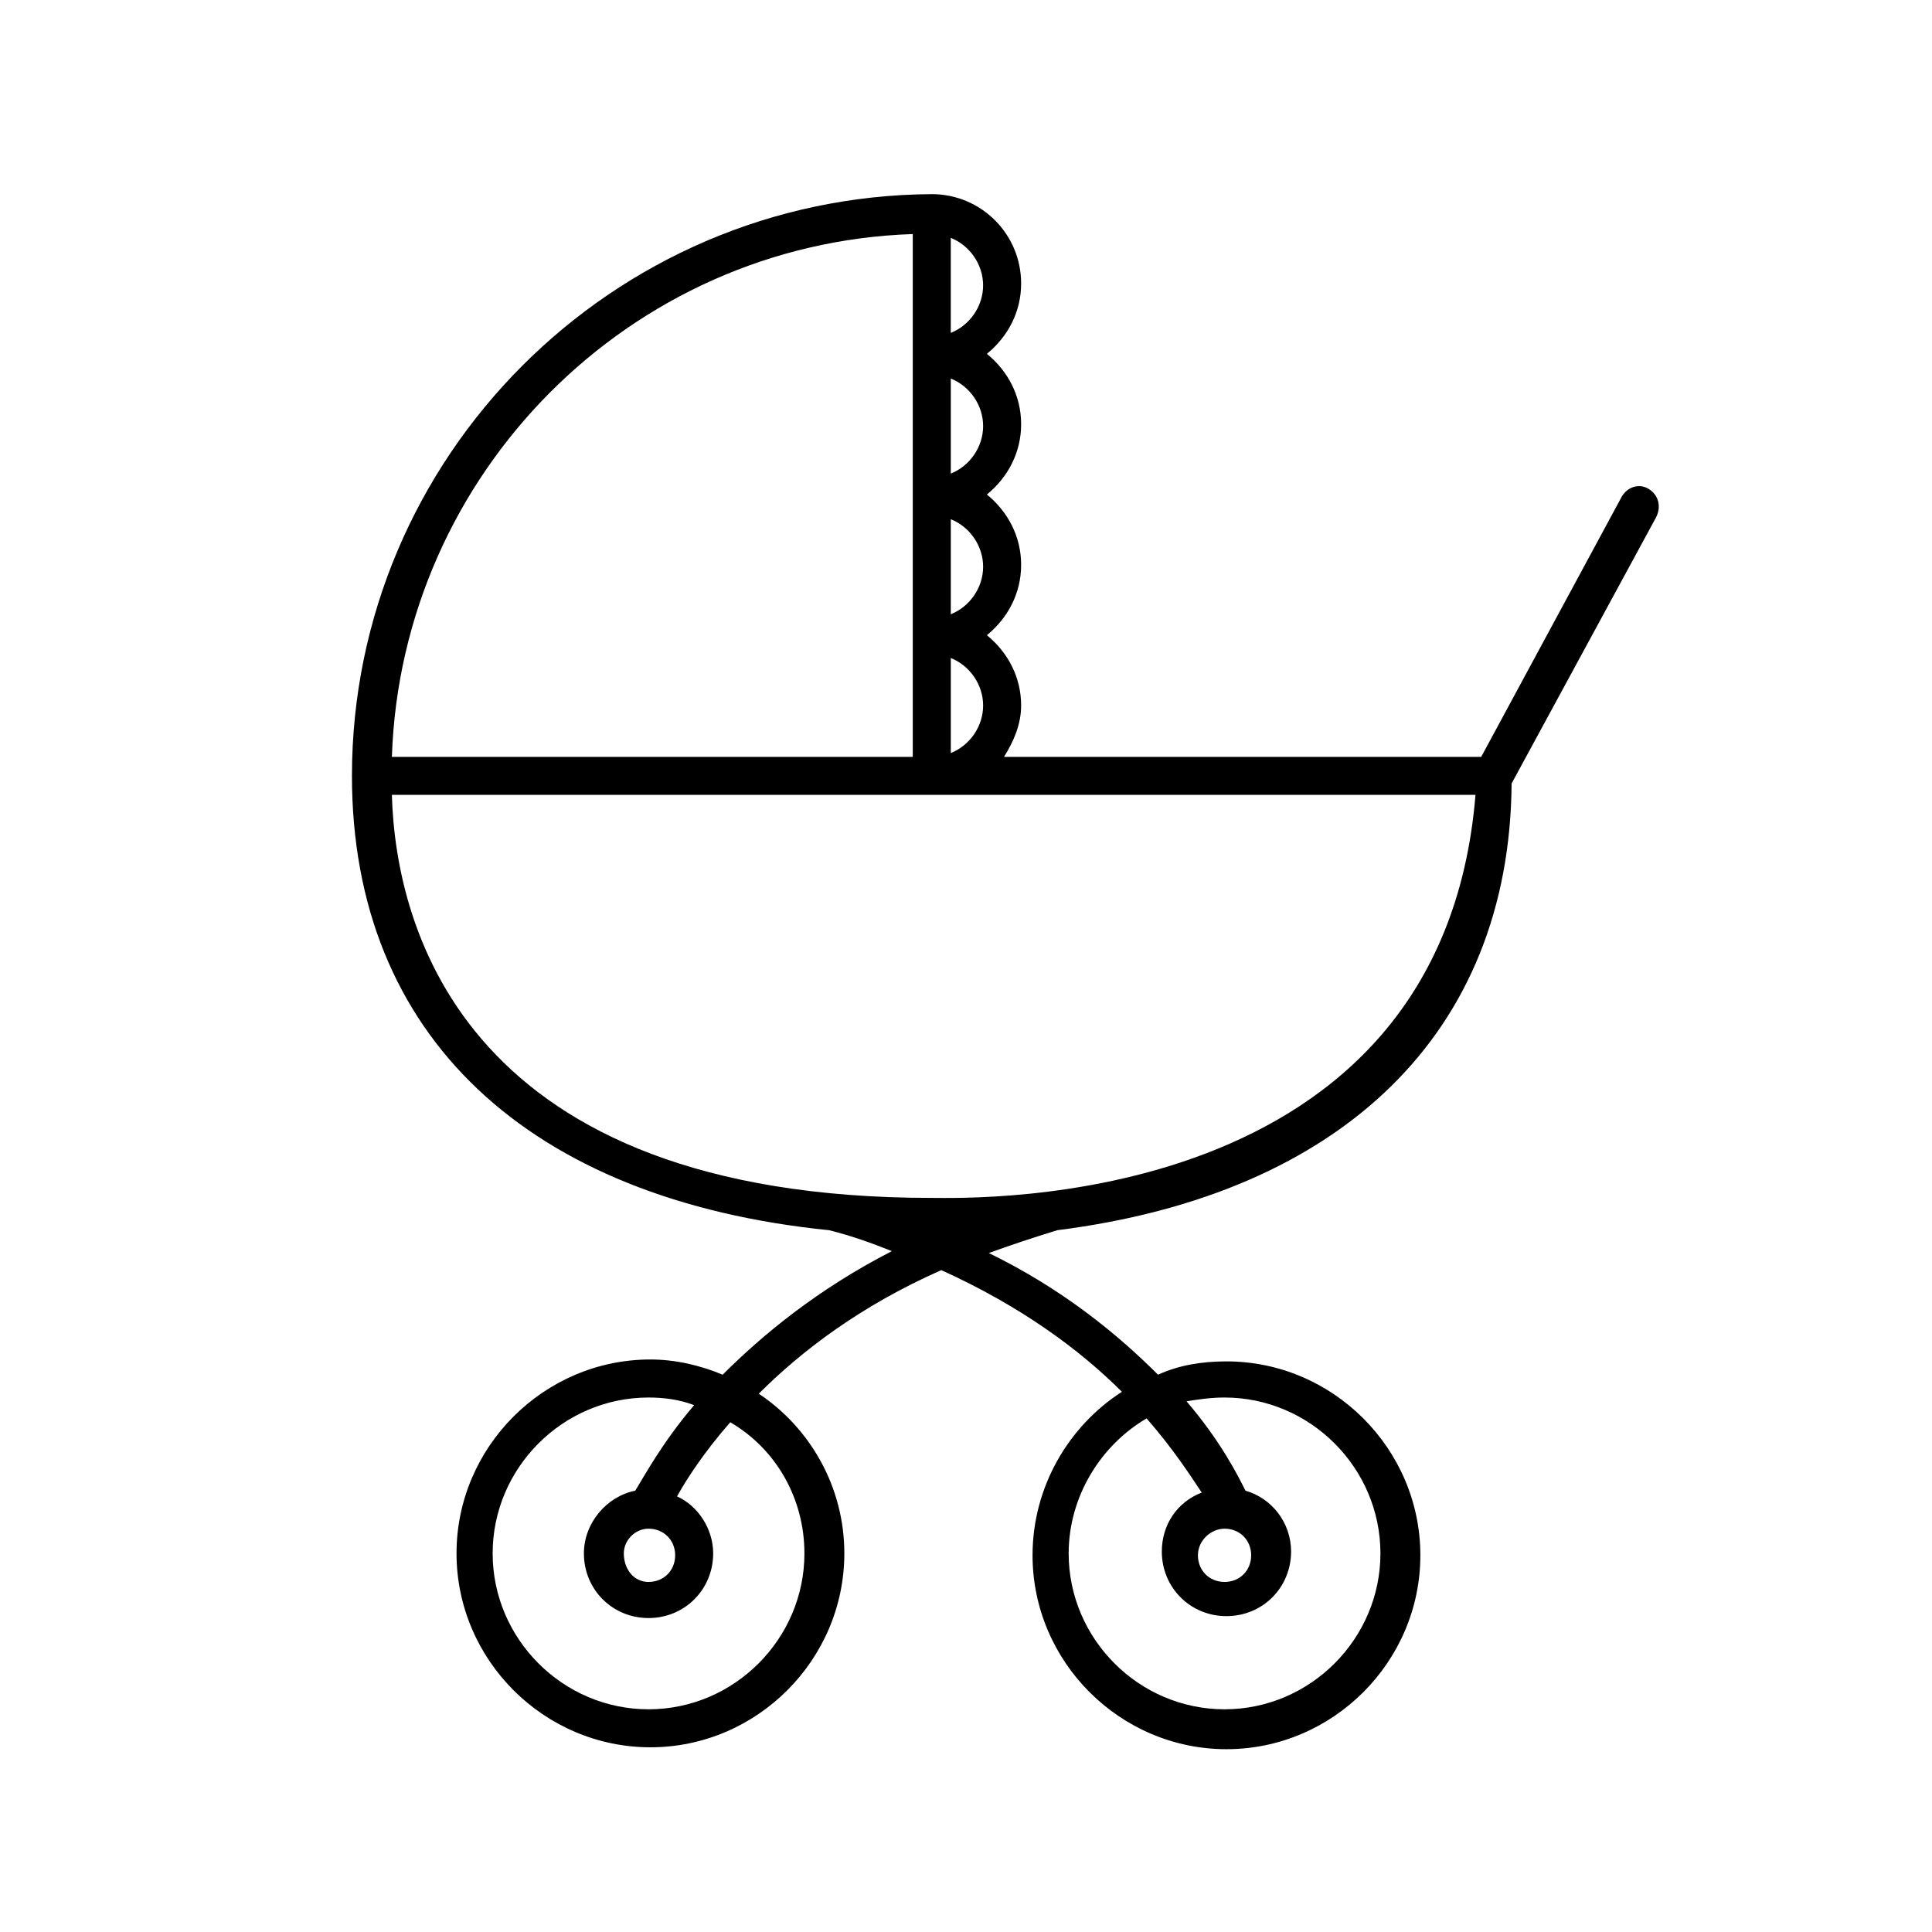
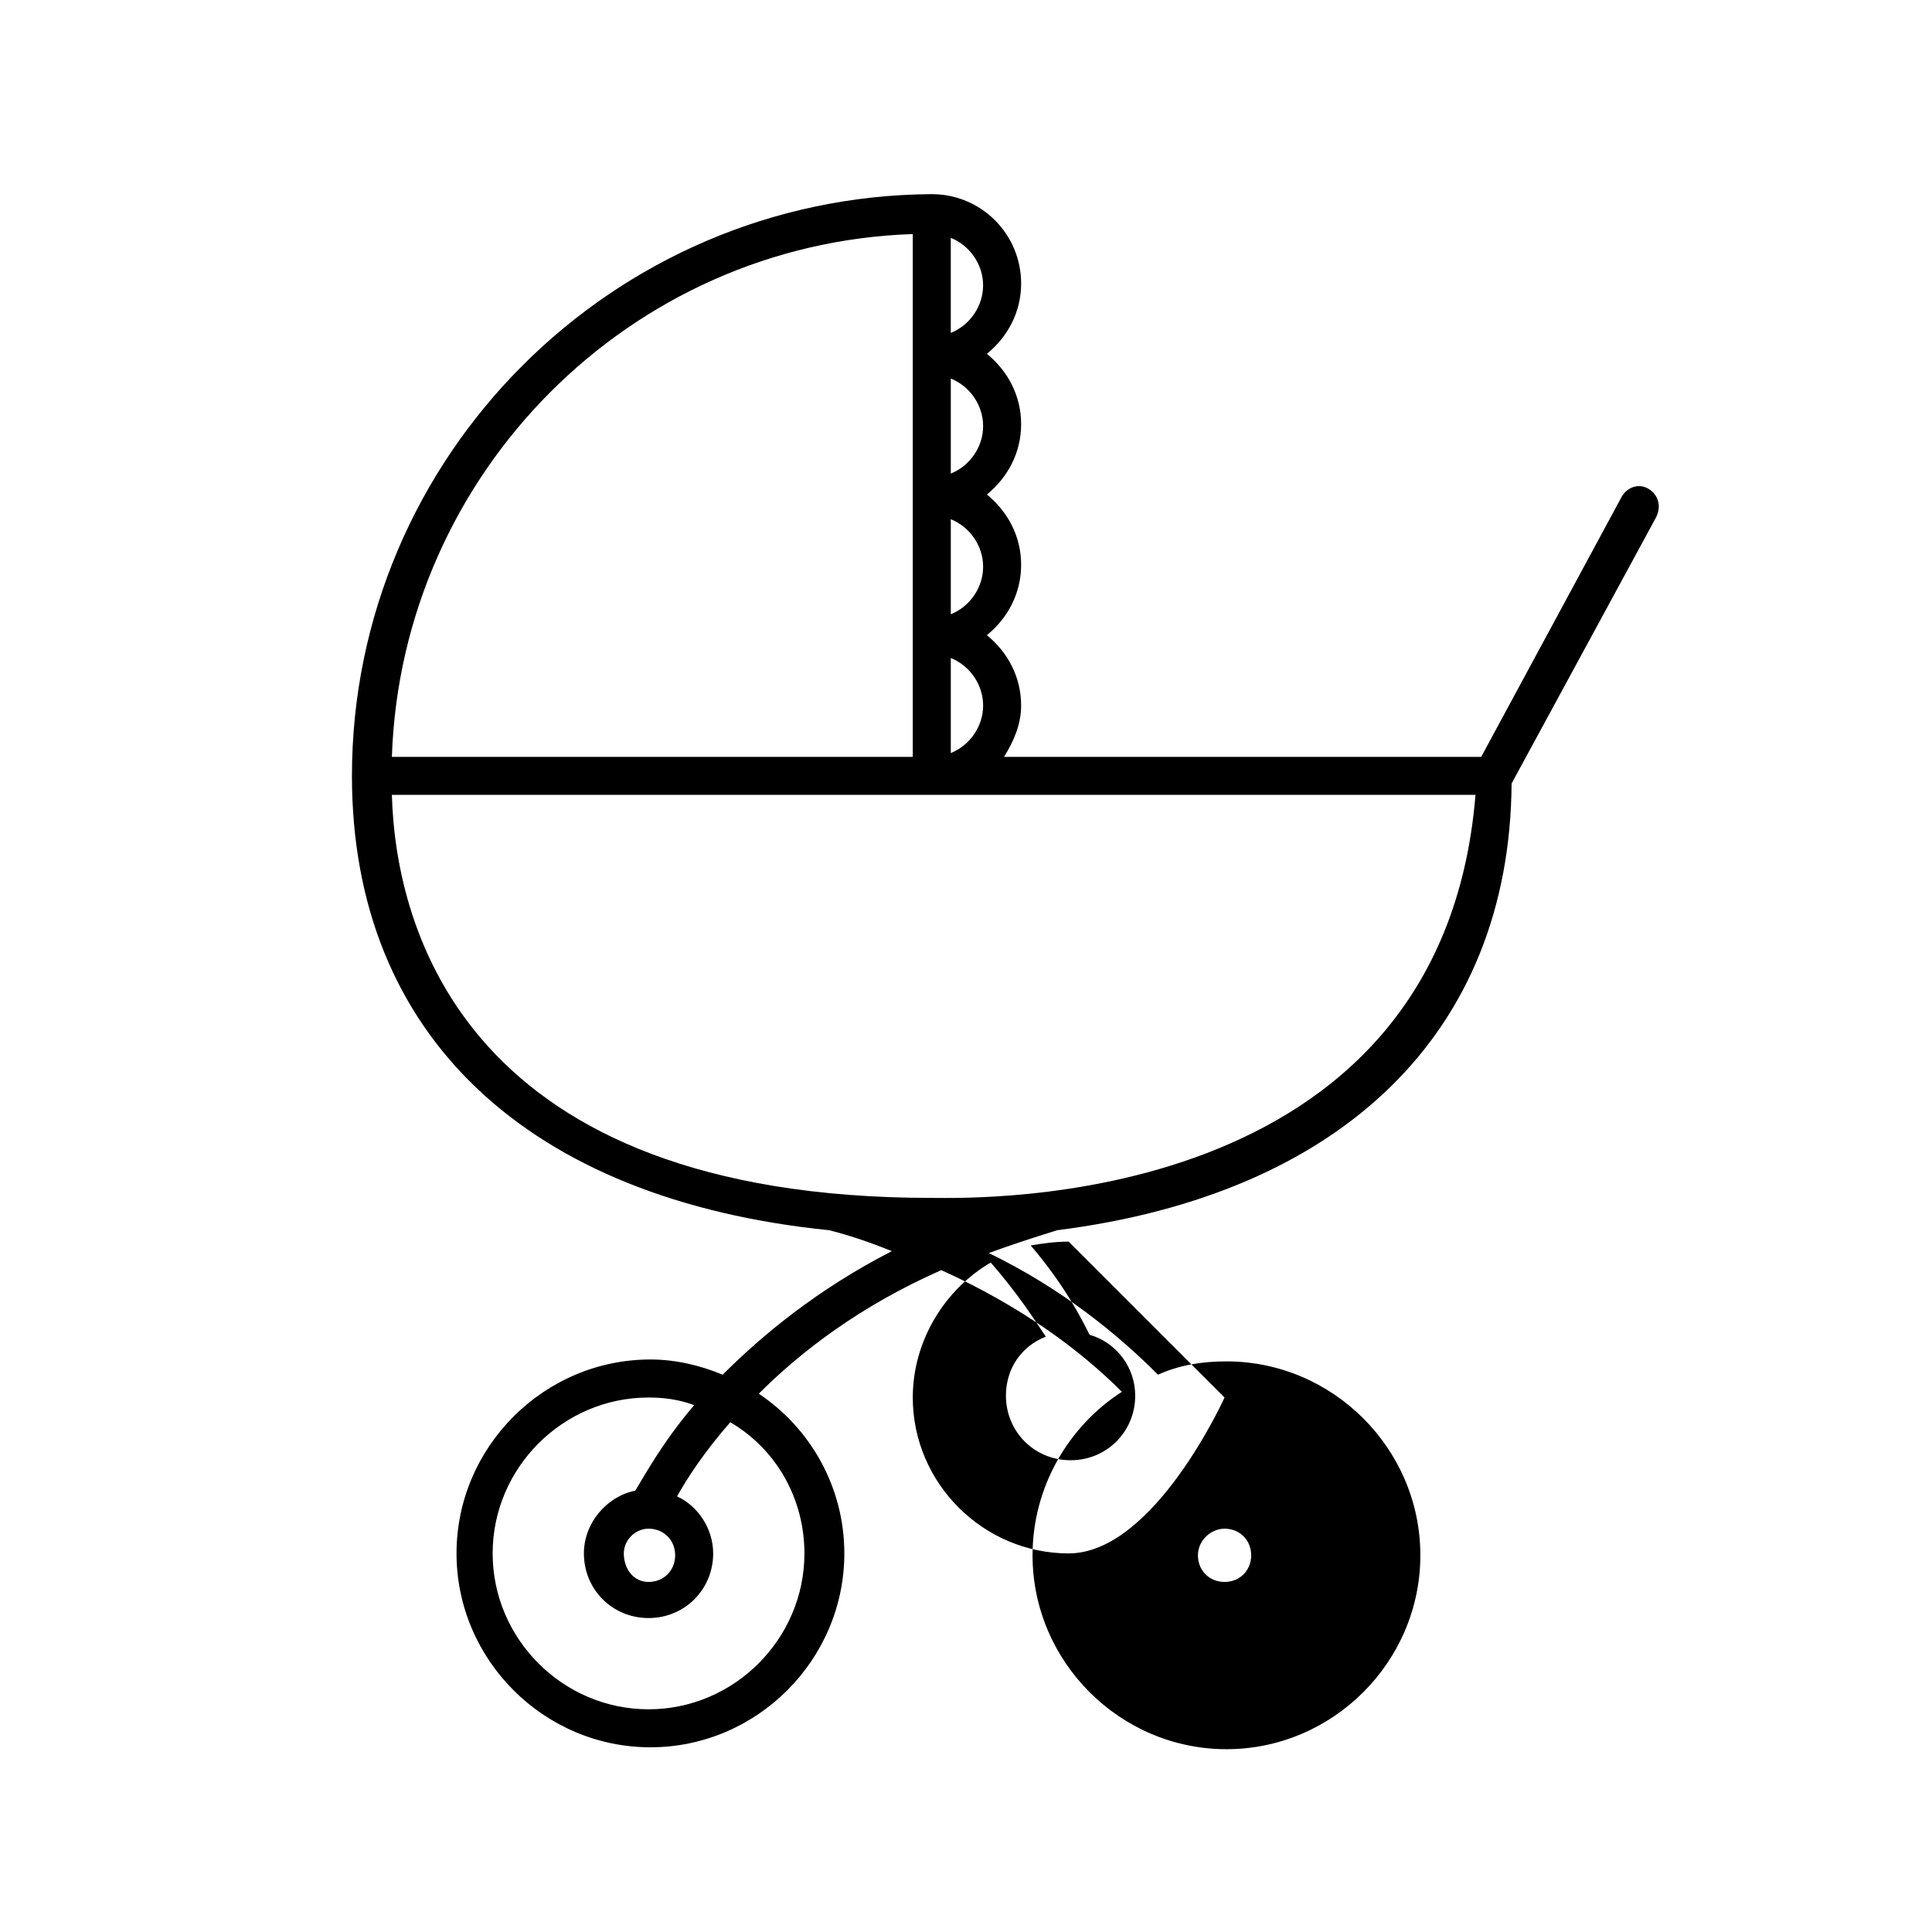
<svg xmlns="http://www.w3.org/2000/svg" fill="#000000" width="800px" height="800px" version="1.1" viewBox="144 144 512 512">
-   <path d="m580.87 273.54c-2.519-1.512-5.543-0.504-7.055 2.016l-37.281 69.02h-126.46c2.519-4.031 4.535-8.566 4.535-13.602 0-7.559-3.527-14.105-9.07-18.641 5.543-4.535 9.07-11.082 9.07-18.641 0-7.559-3.527-14.105-9.07-18.641 5.543-4.535 9.07-11.082 9.07-18.641 0-7.559-3.527-14.105-9.07-18.641 5.543-4.535 9.07-11.082 9.07-18.641 0-13.098-10.578-23.68-23.68-23.68-84.641 0.504-153.66 69.523-153.66 154.16 0 69.023 46.855 112.35 126.46 120.41 6.047 1.512 11.586 3.527 16.625 5.543-19.648 10.078-34.258 22.168-44.84 32.746-6.047-2.519-12.594-4.031-19.145-4.031-28.215 0-51.387 23.176-51.387 51.387 0 28.215 23.176 51.387 51.387 51.387 28.215 0 51.387-23.176 51.387-51.387 0-17.633-9.07-33.25-22.672-42.32 11.082-11.082 26.703-23.176 48.367-32.746 21.16 9.574 36.777 21.16 47.863 32.242-14.105 9.07-23.68 25.191-23.68 43.328 0 28.215 23.176 51.387 51.387 51.387 28.215 0 51.387-23.176 51.387-51.387 0-28.215-23.176-51.387-51.387-51.387-6.551 0-12.594 1.008-18.137 3.527-10.578-10.578-25.191-22.672-44.84-32.242 5.543-2.016 11.586-4.031 18.137-6.047 75.57-9.574 119.91-52.395 120.41-118.39l38.289-70.535c1.516-3.019 0.508-6.043-2.012-7.555zm-223.69 282.13c0 22.672-18.641 41.312-41.312 41.312s-41.312-18.641-41.312-41.312 18.641-41.312 41.312-41.312c4.031 0 8.062 0.504 12.09 2.016-8.566 10.078-13.098 18.641-15.617 22.672-7.559 1.512-13.602 8.566-13.602 16.625 0 9.574 7.559 17.129 17.129 17.129 9.574 0 17.129-7.559 17.129-17.129 0-6.551-4.031-12.594-9.574-15.113 2.519-4.535 7.055-11.586 14.105-19.648 12.094 7.051 19.652 20.152 19.652 34.762zm-41.312-6.551c4.031 0 7.055 3.023 7.055 7.055s-3.023 7.055-7.055 7.055-6.551-3.527-6.551-7.559c0-3.527 3.023-6.551 6.551-6.551zm152.65-34.762c22.672 0 41.312 18.641 41.312 41.312s-18.641 41.312-41.312 41.312-41.312-18.641-41.312-41.312c0-15.113 8.566-28.719 20.656-35.77 7.055 8.062 11.586 15.113 14.609 19.648-6.551 2.519-10.578 8.566-10.578 15.617 0 9.574 7.559 17.129 17.129 17.129 9.574 0 17.129-7.559 17.129-17.129 0-7.559-5.039-14.105-12.09-16.121-2.016-4.031-6.551-13.098-15.617-23.68 3.023-0.504 6.547-1.008 10.074-1.008zm0 34.762c4.031 0 7.055 3.023 7.055 7.055s-3.023 7.055-7.055 7.055-7.055-3.023-7.055-7.055c0.004-4.031 3.527-7.055 7.055-7.055zm-72.547-230.74c5.039 2.016 8.566 7.055 8.566 12.594 0 5.543-3.527 10.578-8.566 12.594zm0-36.781c5.039 2.016 8.566 7.055 8.566 12.594 0 5.543-3.527 10.578-8.566 12.594zm0-37.281c5.039 2.016 8.566 7.055 8.566 12.594 0 5.543-3.527 10.578-8.566 12.594zm8.562-24.688c0 5.543-3.527 10.578-8.566 12.594v-25.191c5.043 2.019 8.566 7.059 8.566 12.598zm-18.641-13.602v138.55h-138.04c2.519-75.066 62.977-136.03 138.04-138.55zm5.039 255.43c-123.43 0-142.07-71.039-143.08-106.81h287.17c-9.07 110.84-133 106.81-144.09 106.81z" />
+   <path d="m580.87 273.54c-2.519-1.512-5.543-0.504-7.055 2.016l-37.281 69.02h-126.46c2.519-4.031 4.535-8.566 4.535-13.602 0-7.559-3.527-14.105-9.07-18.641 5.543-4.535 9.07-11.082 9.07-18.641 0-7.559-3.527-14.105-9.07-18.641 5.543-4.535 9.07-11.082 9.07-18.641 0-7.559-3.527-14.105-9.07-18.641 5.543-4.535 9.07-11.082 9.07-18.641 0-13.098-10.578-23.68-23.68-23.68-84.641 0.504-153.66 69.523-153.66 154.16 0 69.023 46.855 112.35 126.46 120.41 6.047 1.512 11.586 3.527 16.625 5.543-19.648 10.078-34.258 22.168-44.84 32.746-6.047-2.519-12.594-4.031-19.145-4.031-28.215 0-51.387 23.176-51.387 51.387 0 28.215 23.176 51.387 51.387 51.387 28.215 0 51.387-23.176 51.387-51.387 0-17.633-9.07-33.25-22.672-42.32 11.082-11.082 26.703-23.176 48.367-32.746 21.16 9.574 36.777 21.16 47.863 32.242-14.105 9.07-23.68 25.191-23.68 43.328 0 28.215 23.176 51.387 51.387 51.387 28.215 0 51.387-23.176 51.387-51.387 0-28.215-23.176-51.387-51.387-51.387-6.551 0-12.594 1.008-18.137 3.527-10.578-10.578-25.191-22.672-44.84-32.242 5.543-2.016 11.586-4.031 18.137-6.047 75.57-9.574 119.91-52.395 120.41-118.39l38.289-70.535c1.516-3.019 0.508-6.043-2.012-7.555zm-223.69 282.13c0 22.672-18.641 41.312-41.312 41.312s-41.312-18.641-41.312-41.312 18.641-41.312 41.312-41.312c4.031 0 8.062 0.504 12.09 2.016-8.566 10.078-13.098 18.641-15.617 22.672-7.559 1.512-13.602 8.566-13.602 16.625 0 9.574 7.559 17.129 17.129 17.129 9.574 0 17.129-7.559 17.129-17.129 0-6.551-4.031-12.594-9.574-15.113 2.519-4.535 7.055-11.586 14.105-19.648 12.094 7.051 19.652 20.152 19.652 34.762zm-41.312-6.551c4.031 0 7.055 3.023 7.055 7.055s-3.023 7.055-7.055 7.055-6.551-3.527-6.551-7.559c0-3.527 3.023-6.551 6.551-6.551zm152.65-34.762s-18.641 41.312-41.312 41.312-41.312-18.641-41.312-41.312c0-15.113 8.566-28.719 20.656-35.77 7.055 8.062 11.586 15.113 14.609 19.648-6.551 2.519-10.578 8.566-10.578 15.617 0 9.574 7.559 17.129 17.129 17.129 9.574 0 17.129-7.559 17.129-17.129 0-7.559-5.039-14.105-12.09-16.121-2.016-4.031-6.551-13.098-15.617-23.68 3.023-0.504 6.547-1.008 10.074-1.008zm0 34.762c4.031 0 7.055 3.023 7.055 7.055s-3.023 7.055-7.055 7.055-7.055-3.023-7.055-7.055c0.004-4.031 3.527-7.055 7.055-7.055zm-72.547-230.74c5.039 2.016 8.566 7.055 8.566 12.594 0 5.543-3.527 10.578-8.566 12.594zm0-36.781c5.039 2.016 8.566 7.055 8.566 12.594 0 5.543-3.527 10.578-8.566 12.594zm0-37.281c5.039 2.016 8.566 7.055 8.566 12.594 0 5.543-3.527 10.578-8.566 12.594zm8.562-24.688c0 5.543-3.527 10.578-8.566 12.594v-25.191c5.043 2.019 8.566 7.059 8.566 12.598zm-18.641-13.602v138.55h-138.04c2.519-75.066 62.977-136.03 138.04-138.55zm5.039 255.43c-123.43 0-142.07-71.039-143.08-106.81h287.17c-9.07 110.84-133 106.81-144.09 106.81z" />
</svg>